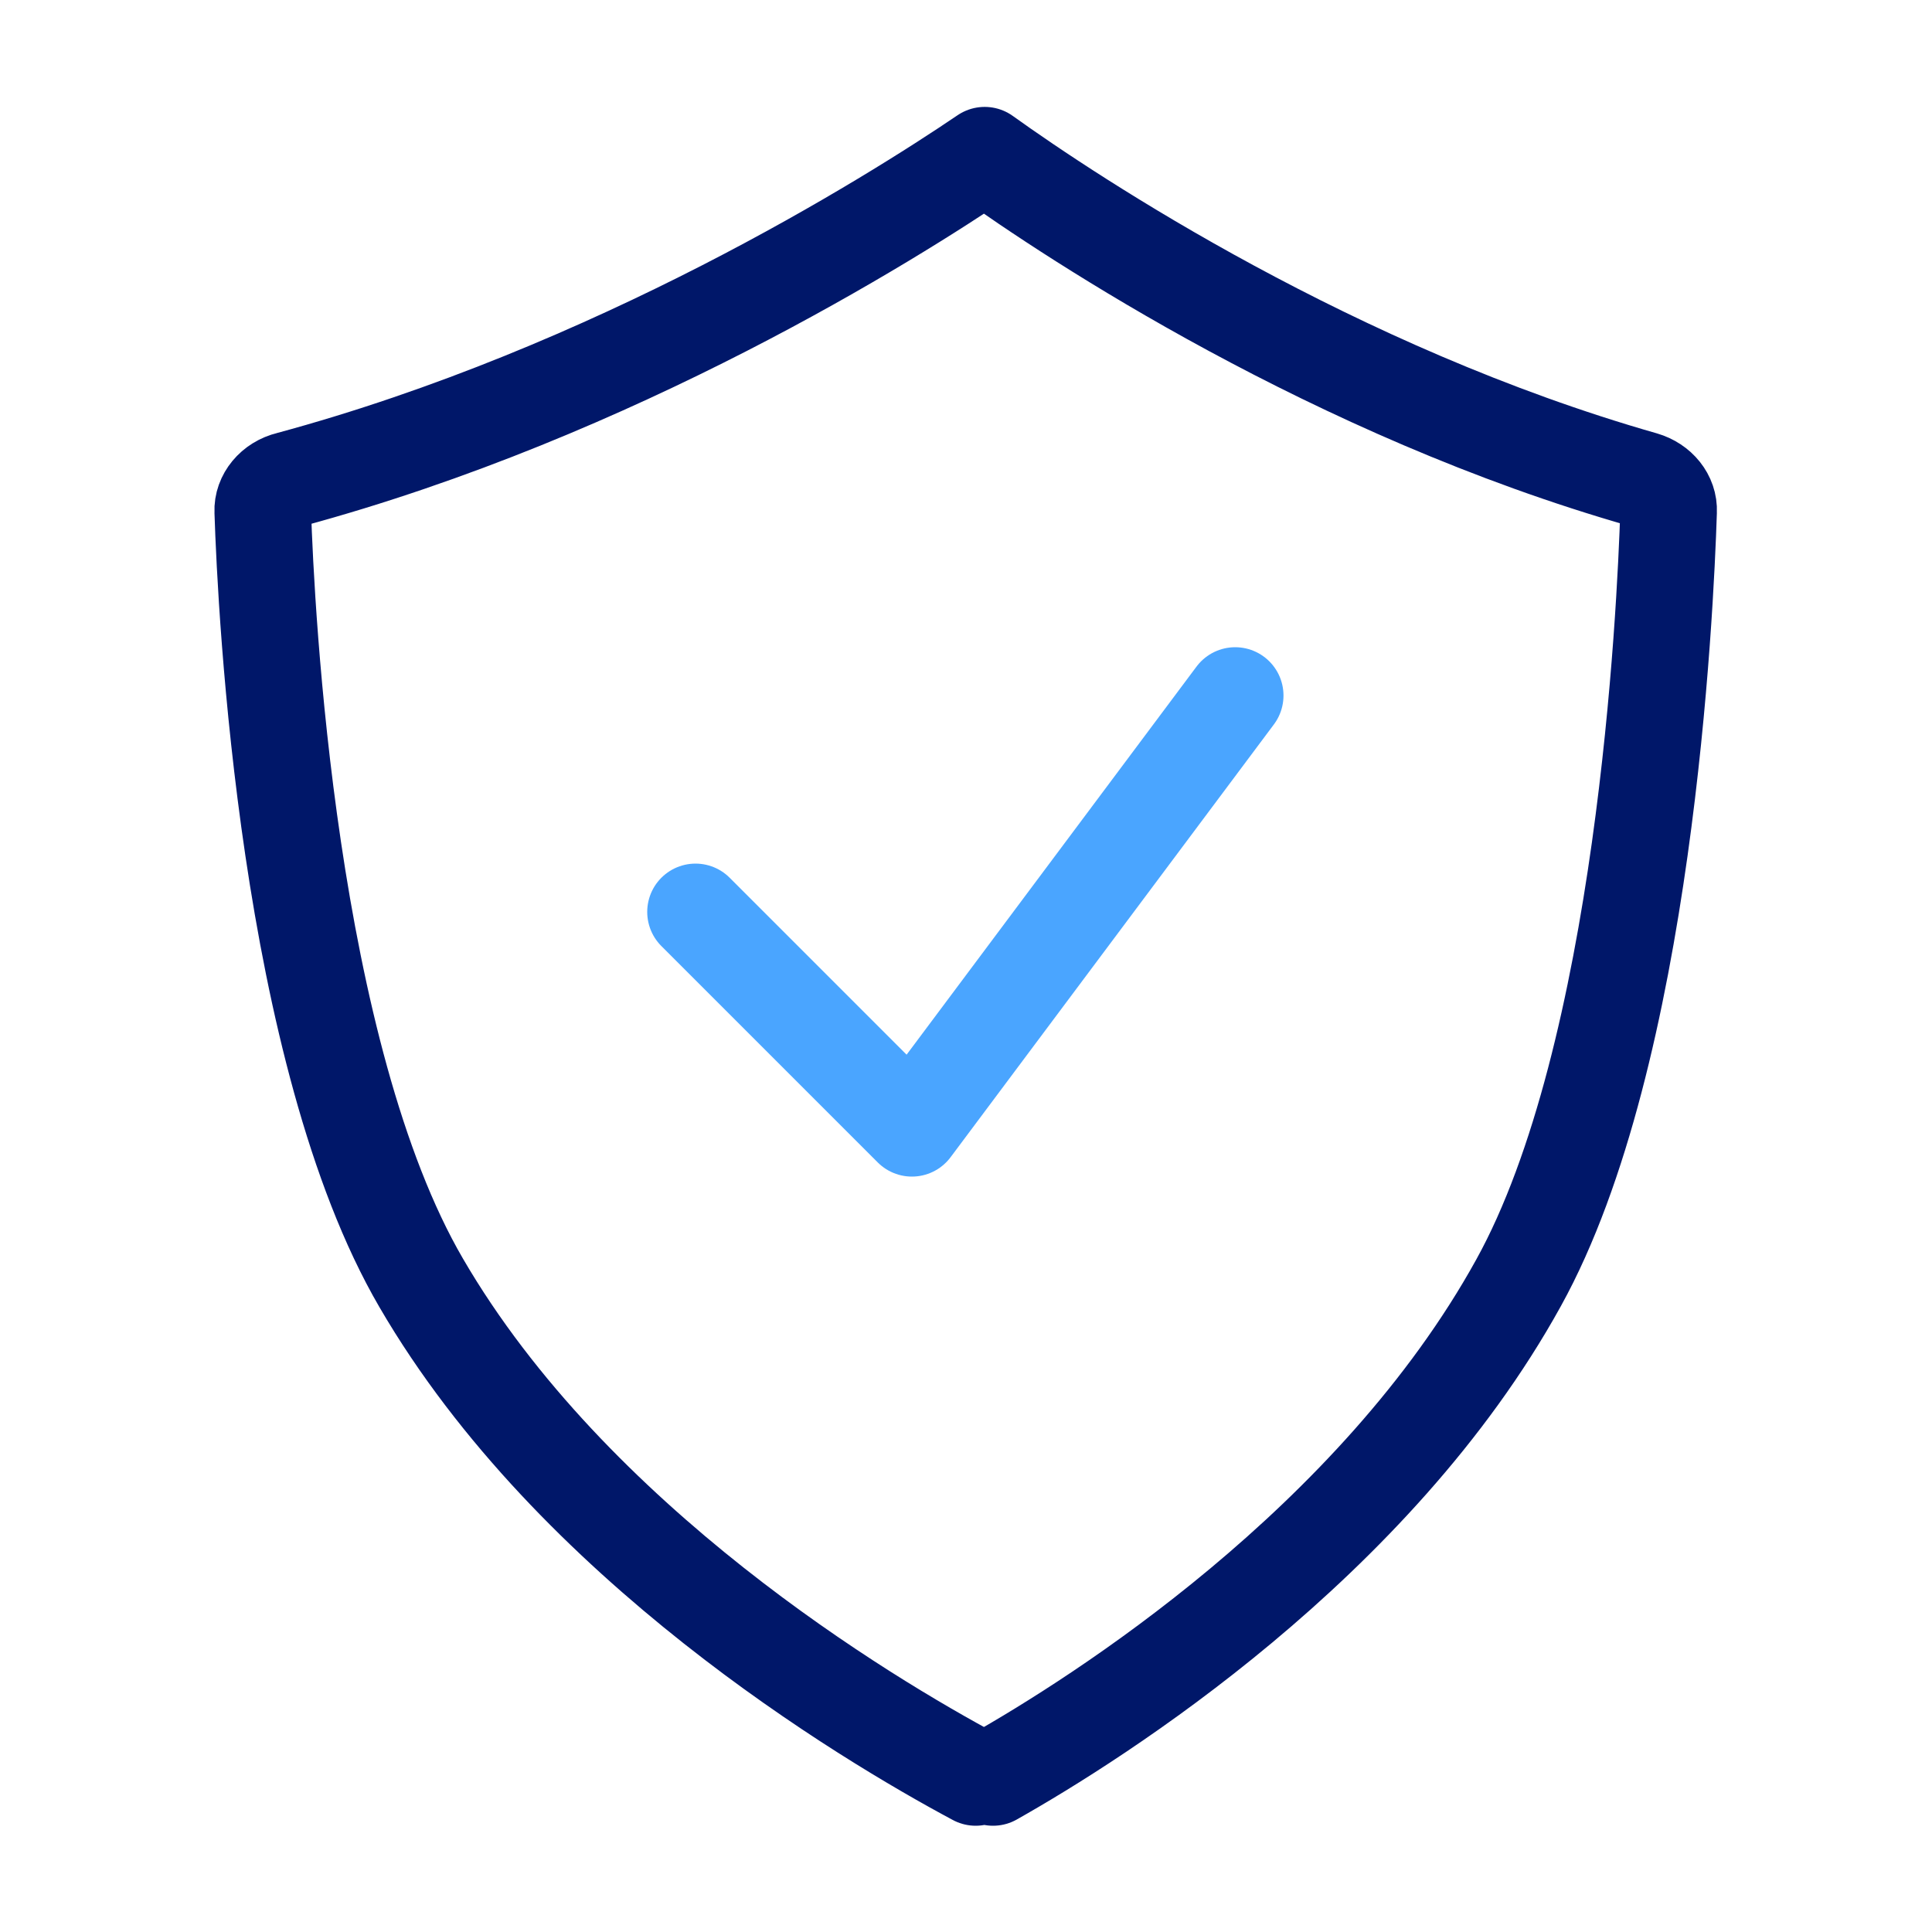
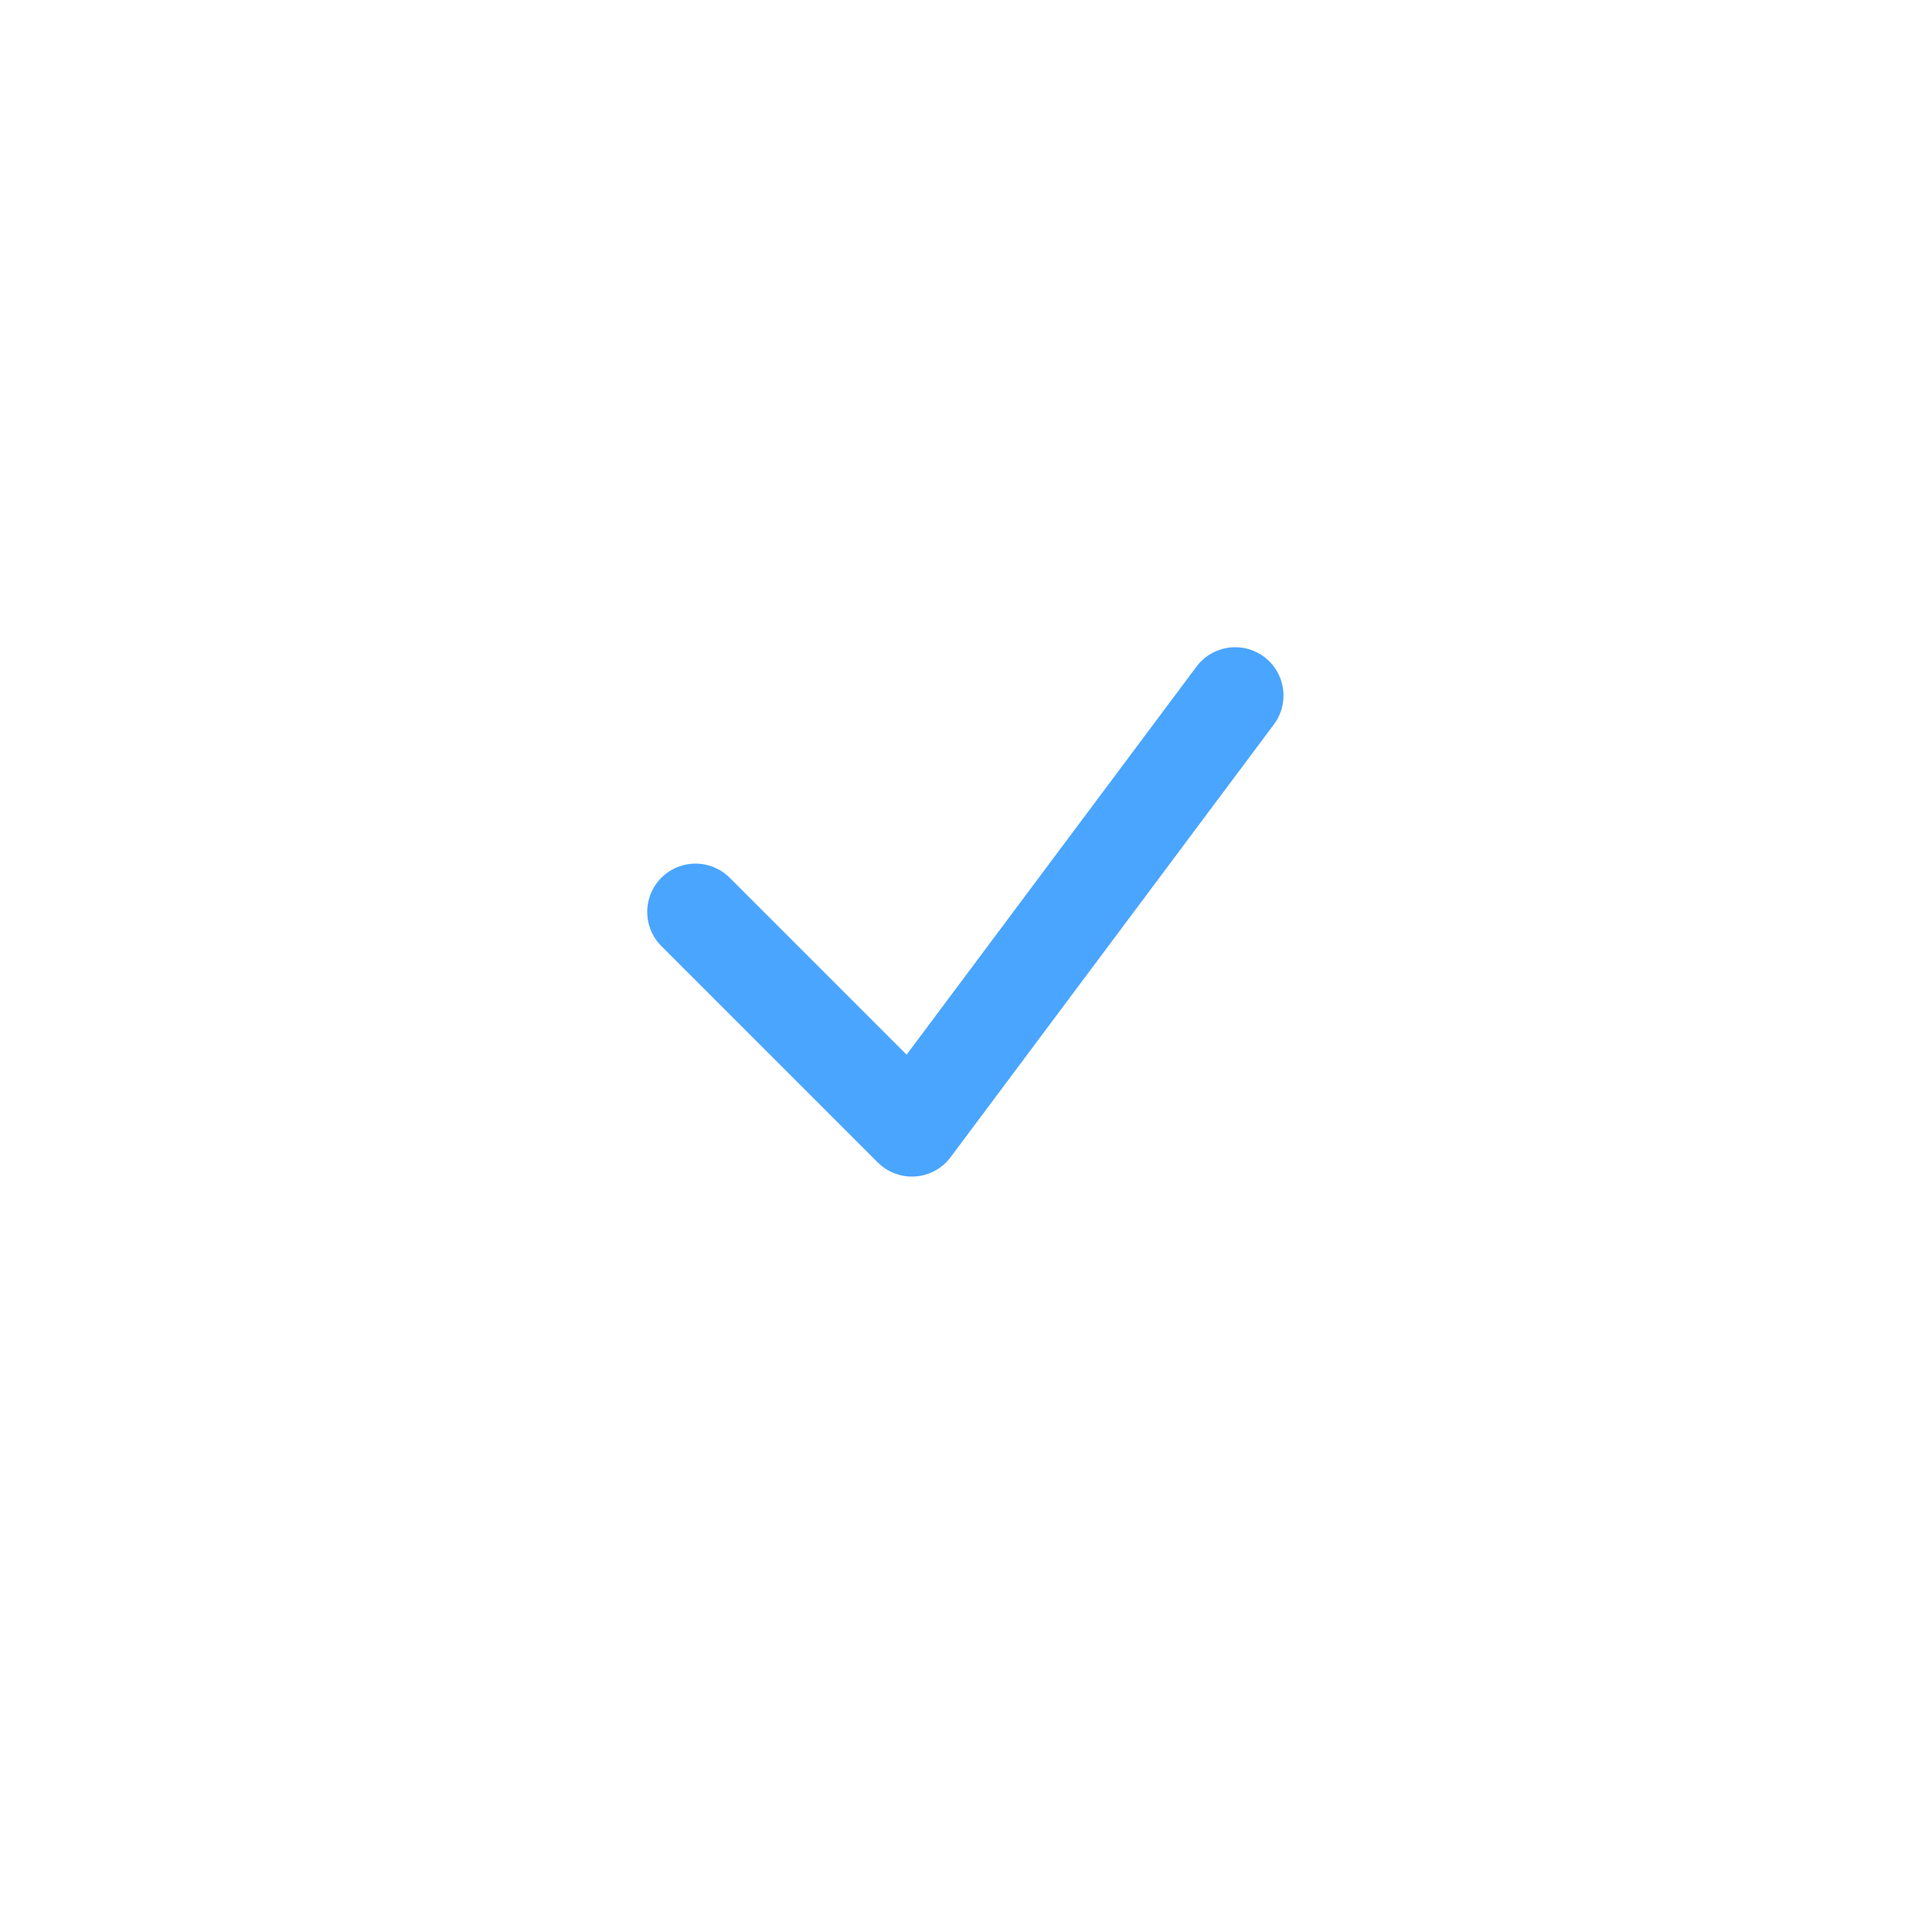
<svg xmlns="http://www.w3.org/2000/svg" id="Layer_1" data-name="Layer 1" viewBox="0 0 30 30">
  <defs>
    <style> .cls-1 { stroke: #4aa5ff; } .cls-1, .cls-2 { fill: none; stroke-linecap: round; stroke-linejoin: round; stroke-width: 1.5px; } .cls-2 { stroke: #001769; } </style>
  </defs>
-   <path class="cls-2" d="M15.15,27.6c-1.72-.92-6.26-3.64-8.61-7.68-2.07-3.55-2.41-10.43-2.46-11.98-.01-.22,.16-.43,.41-.49,5.07-1.37,9.34-4.05,10.8-5.04,1.38,.99,5.43,3.67,10.23,5.04,.24,.07,.4,.27,.39,.49-.05,1.56-.37,8.44-2.33,11.98-2.23,4.04-6.53,6.76-8.16,7.68" />
  <polyline class="cls-1" points="10.8 14.16 14.16 17.52 19.18 10.8" />
</svg>